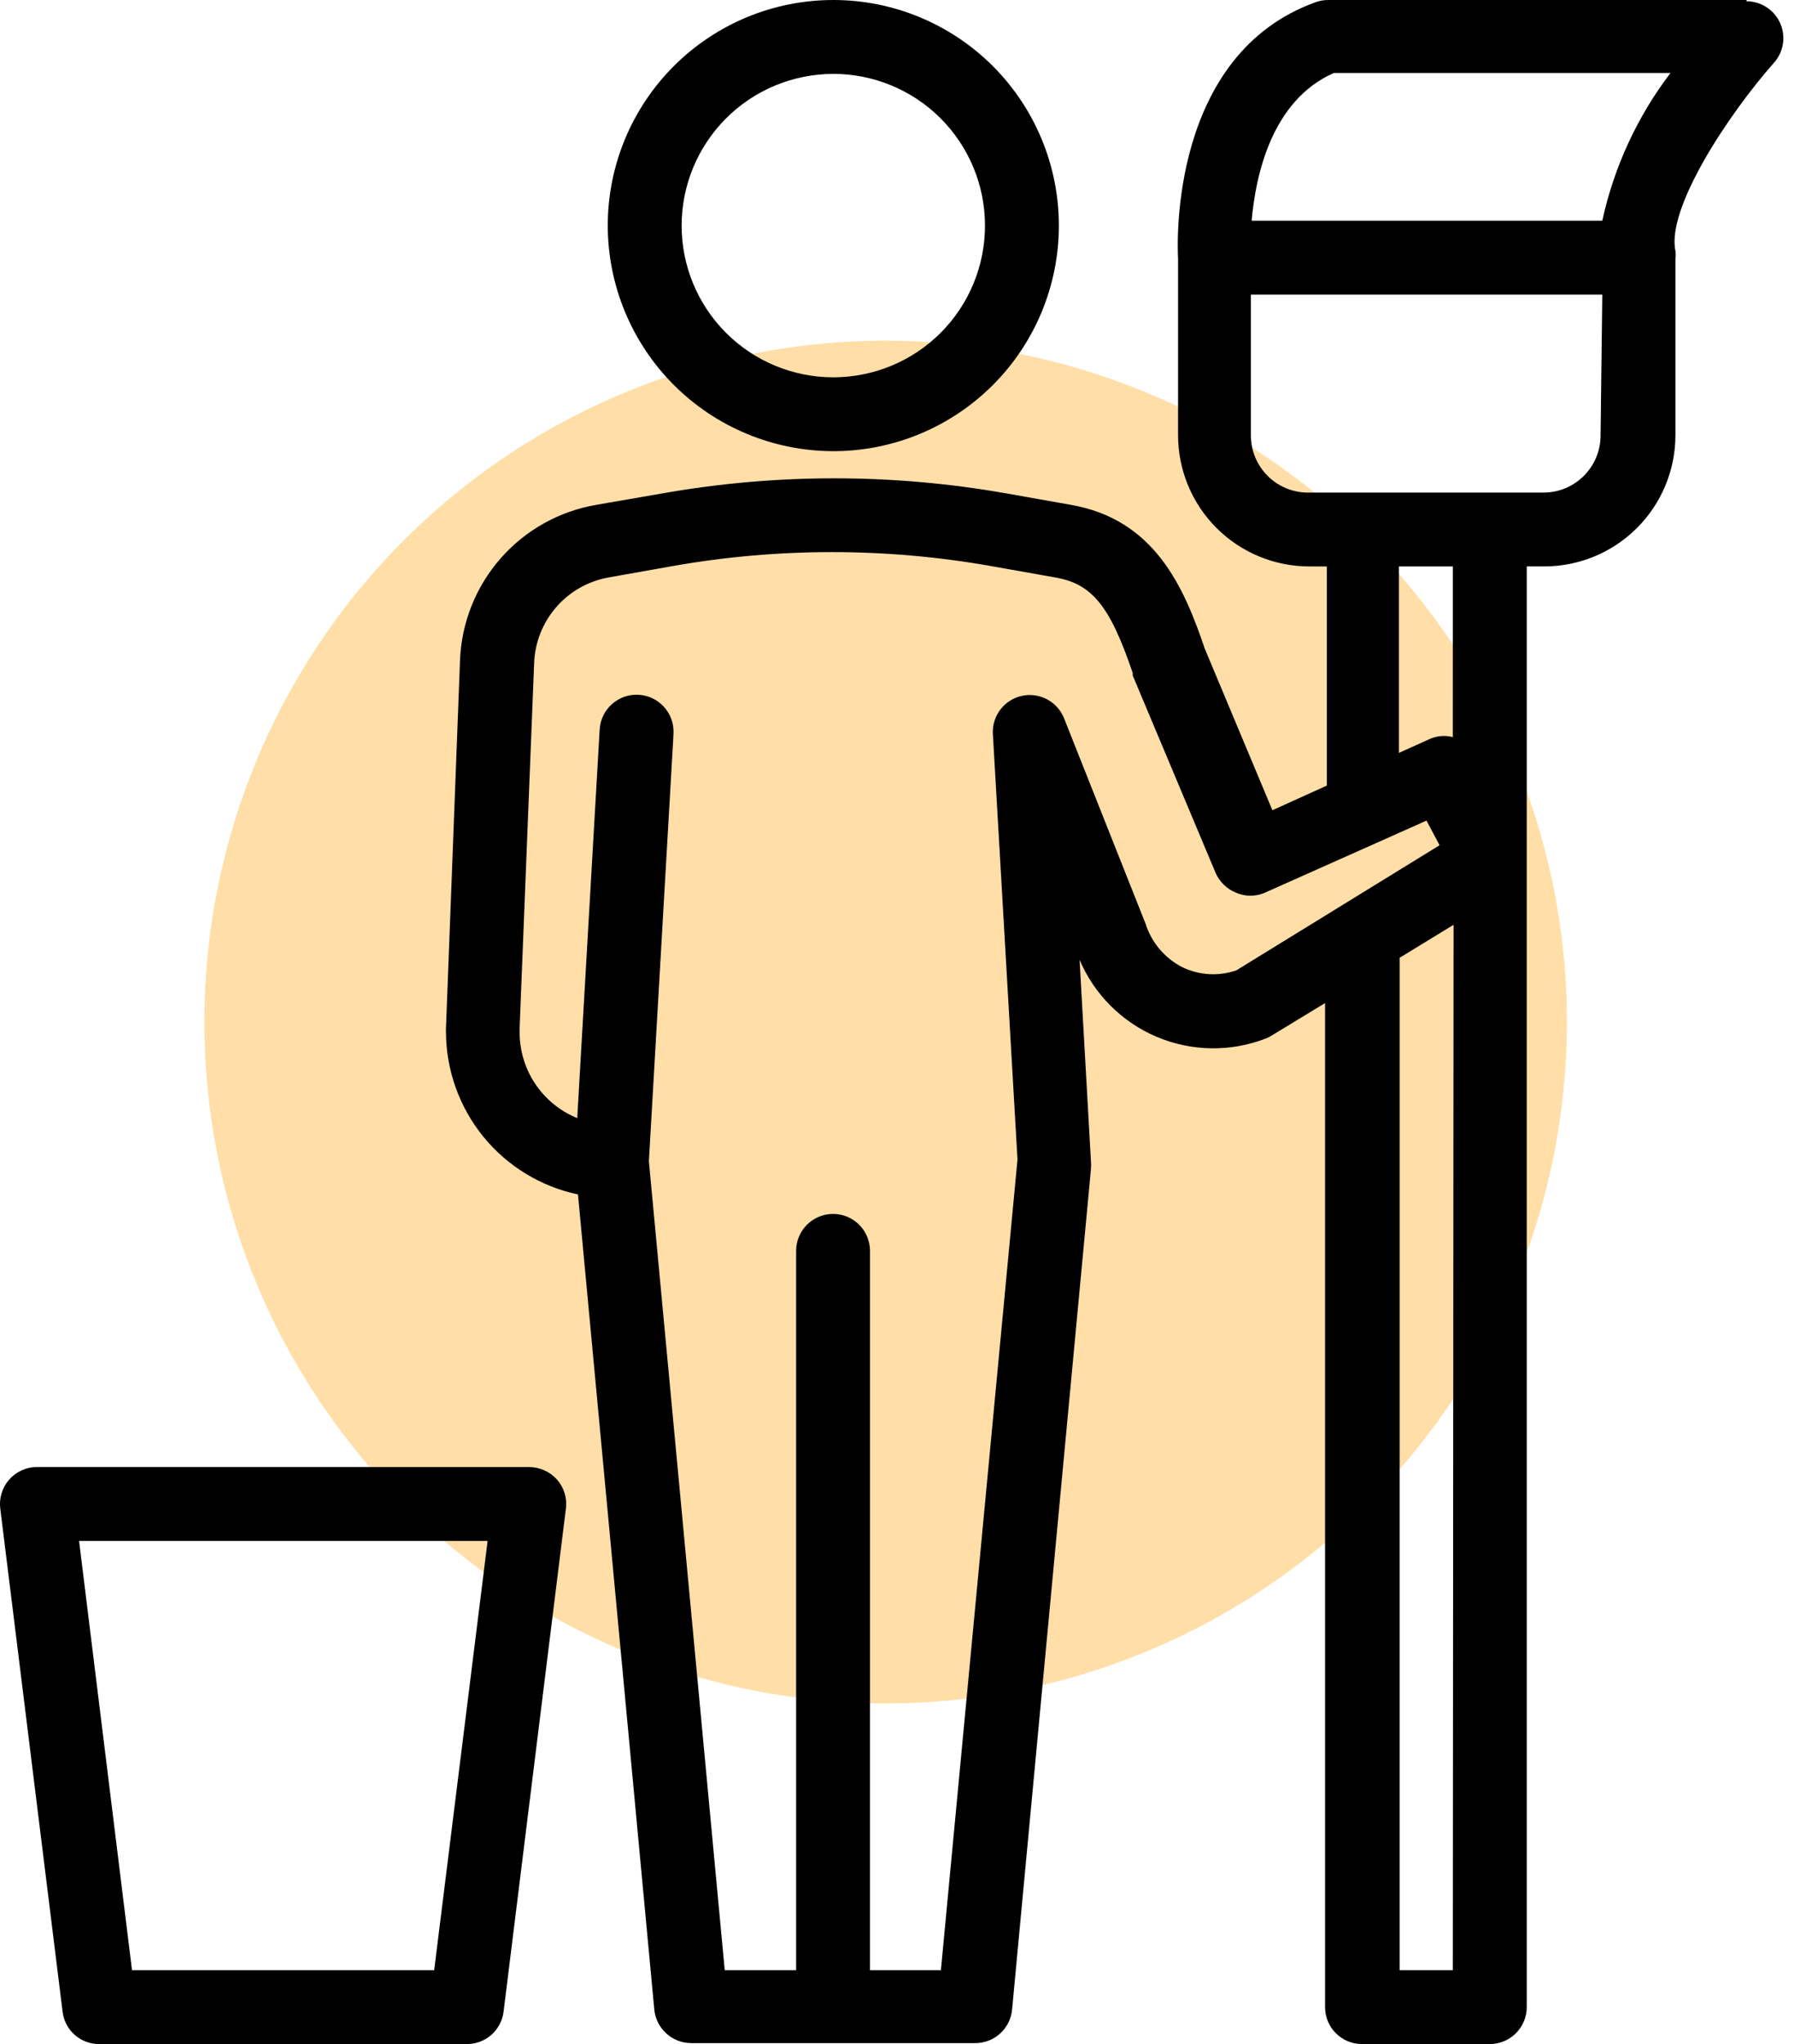
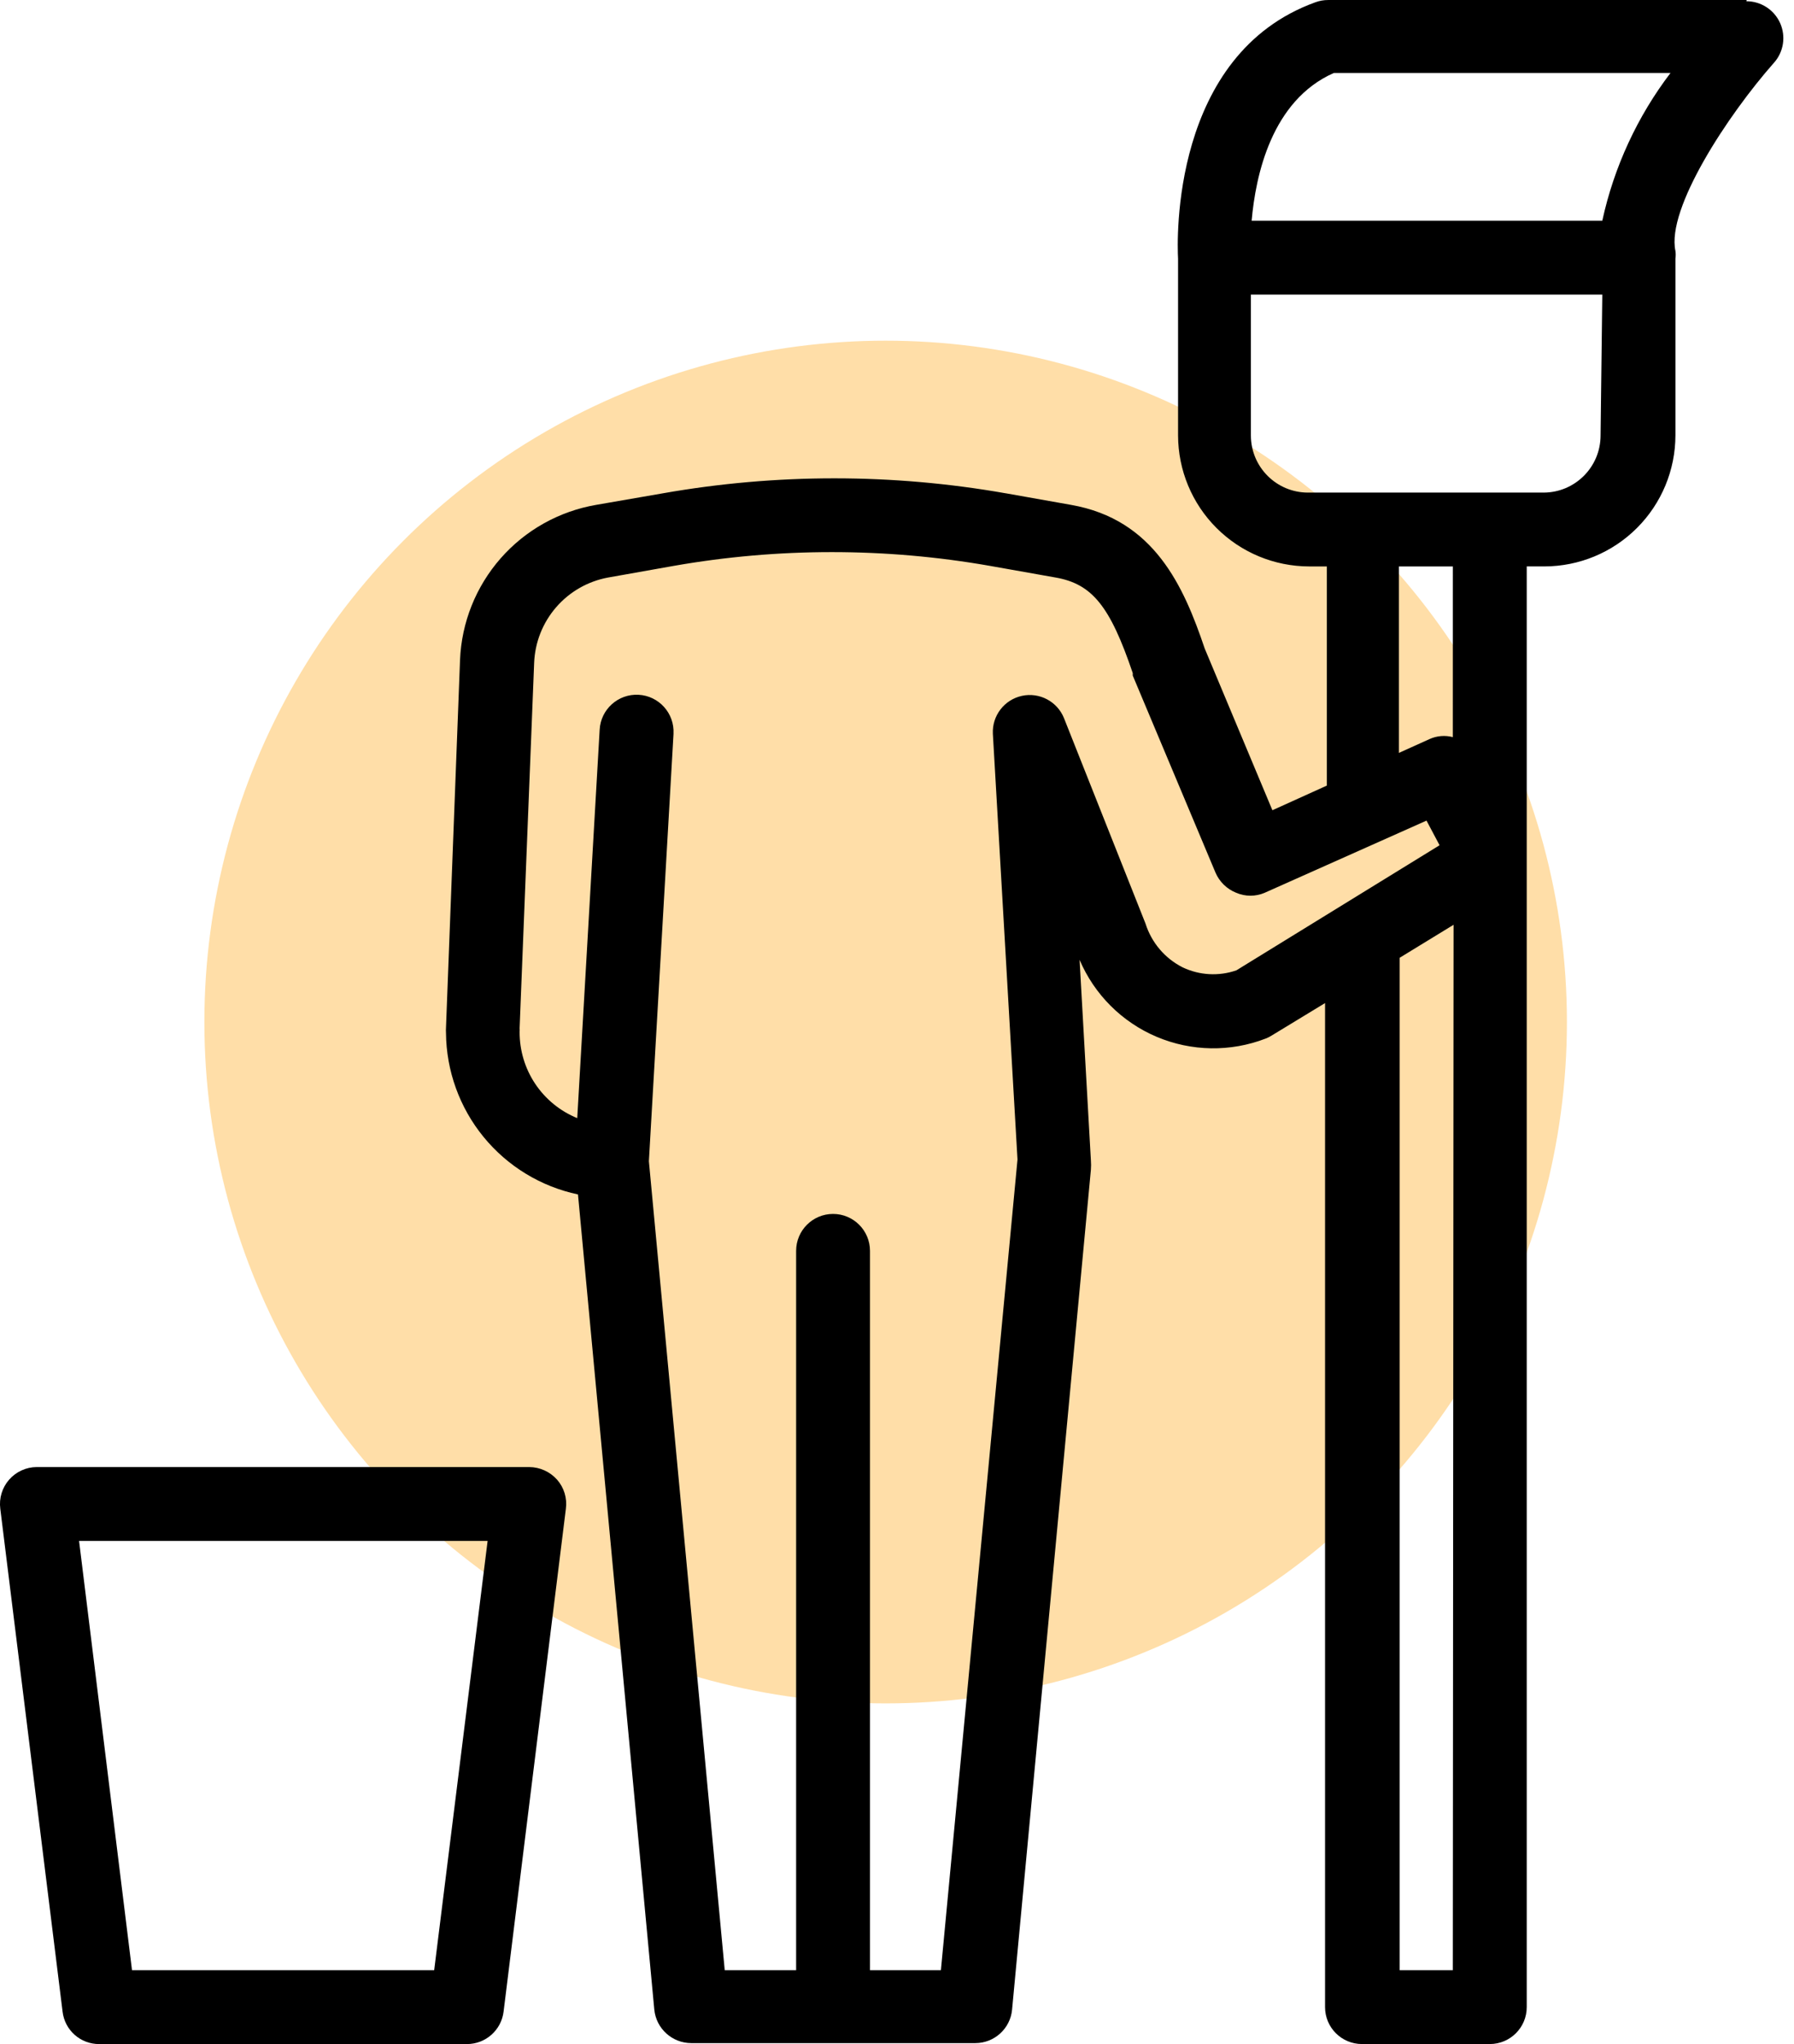
<svg xmlns="http://www.w3.org/2000/svg" fill="none" height="90" viewBox="0 0 79 90" width="79">
  <circle cx="39" cy="45" fill="#ffdea8" r="30" />
  <g fill="#000">
-     <path d="m36.685 19.865c2.635.003 5.163-1.042 7.027-2.903 1.865-1.861 2.914-4.387 2.916-7.022.002-2.635-1.043-5.162-2.905-7.027-1.862-1.864-4.388-2.912-7.024-2.913-2.634-.002-5.162 1.045-7.026 2.908-1.863 1.863-2.91 4.39-2.91 7.024.002 2.631 1.048 5.155 2.908 7.017 1.86 1.861 4.382 2.91 7.013 2.916zm0-16.612c1.772-.002 3.473.699 4.727 1.95 1.255 1.252 1.961 2.951 1.963 4.723.002 1.772-.7 3.473-1.952 4.727-1.252 1.254-2.951 1.959-4.724 1.96-1.772.002-3.472-.702-4.725-1.954-1.254-1.253-1.958-2.953-1.958-4.725 0-1.769.703-3.466 1.953-4.719 1.25-1.253 2.946-1.957 4.716-1.961z" />
    <path d="m76.914.001h-18.434c-.188-.001-.376.033-.553.098-6.365 2.299-6.094 10.518-6.05 11.288v7.785c.003 1.529.611 2.994 1.693 4.075 1.081 1.082 2.547 1.69 4.076 1.693h.781v9.65l-2.396 1.085-2.982-7.124c-.922-2.733-2.223-5.682-5.888-6.322l-2.873-.51-.001.001c-4.994-.879-10.101-.879-15.094 0l-2.938.509c-1.631.28-3.116 1.11-4.208 2.354-1.091 1.244-1.723 2.824-1.789 4.478l-.618 16.189c-.005.076-.005.152 0 .228.013 1.67.597 3.287 1.653 4.58 1.057 1.293 2.524 2.188 4.159 2.533l3.361 35.892c.083.837.787 1.473 1.626 1.475h12.513c.838-.002 1.538-.64 1.616-1.475l3.47-36.976c.011-.141.011-.282 0-.424l-.498-8.827-.001.001c.649 1.529 1.867 2.747 3.397 3.394 1.529.647 3.252.675 4.801.076.092-.035.179-.079.26-.131l2.353-1.431v44.208c0 .899.728 1.626 1.627 1.626h5.627c.899 0 1.627-.728 1.627-1.626v-63.434h.78c1.529-.002 2.994-.611 4.075-1.693 1.082-1.081 1.69-2.547 1.693-4.075v-7.786c.016-.111.016-.225 0-.336-.401-1.865 2.299-5.974 4.337-8.284h.001c.428-.478.534-1.163.272-1.75-.263-.585-.845-.962-1.487-.961zm-22.469 42.723c-.774.268-1.623.221-2.364-.13-.784-.396-1.374-1.091-1.638-1.929l-3.589-9.044c-.296-.736-1.08-1.151-1.855-.982-.775.169-1.315.873-1.278 1.666l1.085 18.748-3.373 35.696h-3.123v-31.674c0-.898-.728-1.626-1.626-1.626-.898 0-1.626.728-1.626 1.626v31.674h-3.144l-3.34-35.62 1.085-18.824h-.001c.048-.899-.641-1.666-1.539-1.714-.899-.048-1.666.642-1.713 1.54l-.987 17.1c-.753-.307-1.398-.833-1.85-1.509-.452-.676-.691-1.473-.688-2.287.004-.054.004-.108 0-.163l.64-16.081c.034-.903.375-1.768.967-2.452.591-.684 1.398-1.146 2.287-1.31l2.873-.51c4.62-.813 9.347-.813 13.966 0l2.873.51c1.605.282 2.396 1.258 3.394 4.207v.108l3.643 8.675c.173.405.501.725.911.889.402.173.857.173 1.258 0l7.124-3.177.575 1.085zm9.531 44.024-2.342.001v-44.578l2.375-1.453zm0-54.292h.001c-.343-.091-.707-.06-1.03.087l-1.345.607v-8.209h2.375zm6.506-13.284v.001c0 1.389-1.126 2.516-2.516 2.516h-10.366c-1.389 0-2.516-1.126-2.516-2.516v-6.203h15.474zm0-9.455-15.365.001c.173-1.973.868-5.292 3.622-6.506h14.823c-1.464 1.923-2.489 4.144-3.004 6.506z" />
    <path d="m22.176 88.569 2.743-22.142c.061-.463-.081-.93-.39-1.28-.312-.349-.757-.55-1.225-.553h-21.687c-.465.002-.908.205-1.215.555-.307.35-.449.815-.39 1.278l2.743 22.142c.094.82.79 1.437 1.616 1.431h16.189c.824.001 1.517-.614 1.616-1.431zm-16.363-1.821-2.331-18.9h17.99l-2.353 18.9z" />
  </g>
</svg>